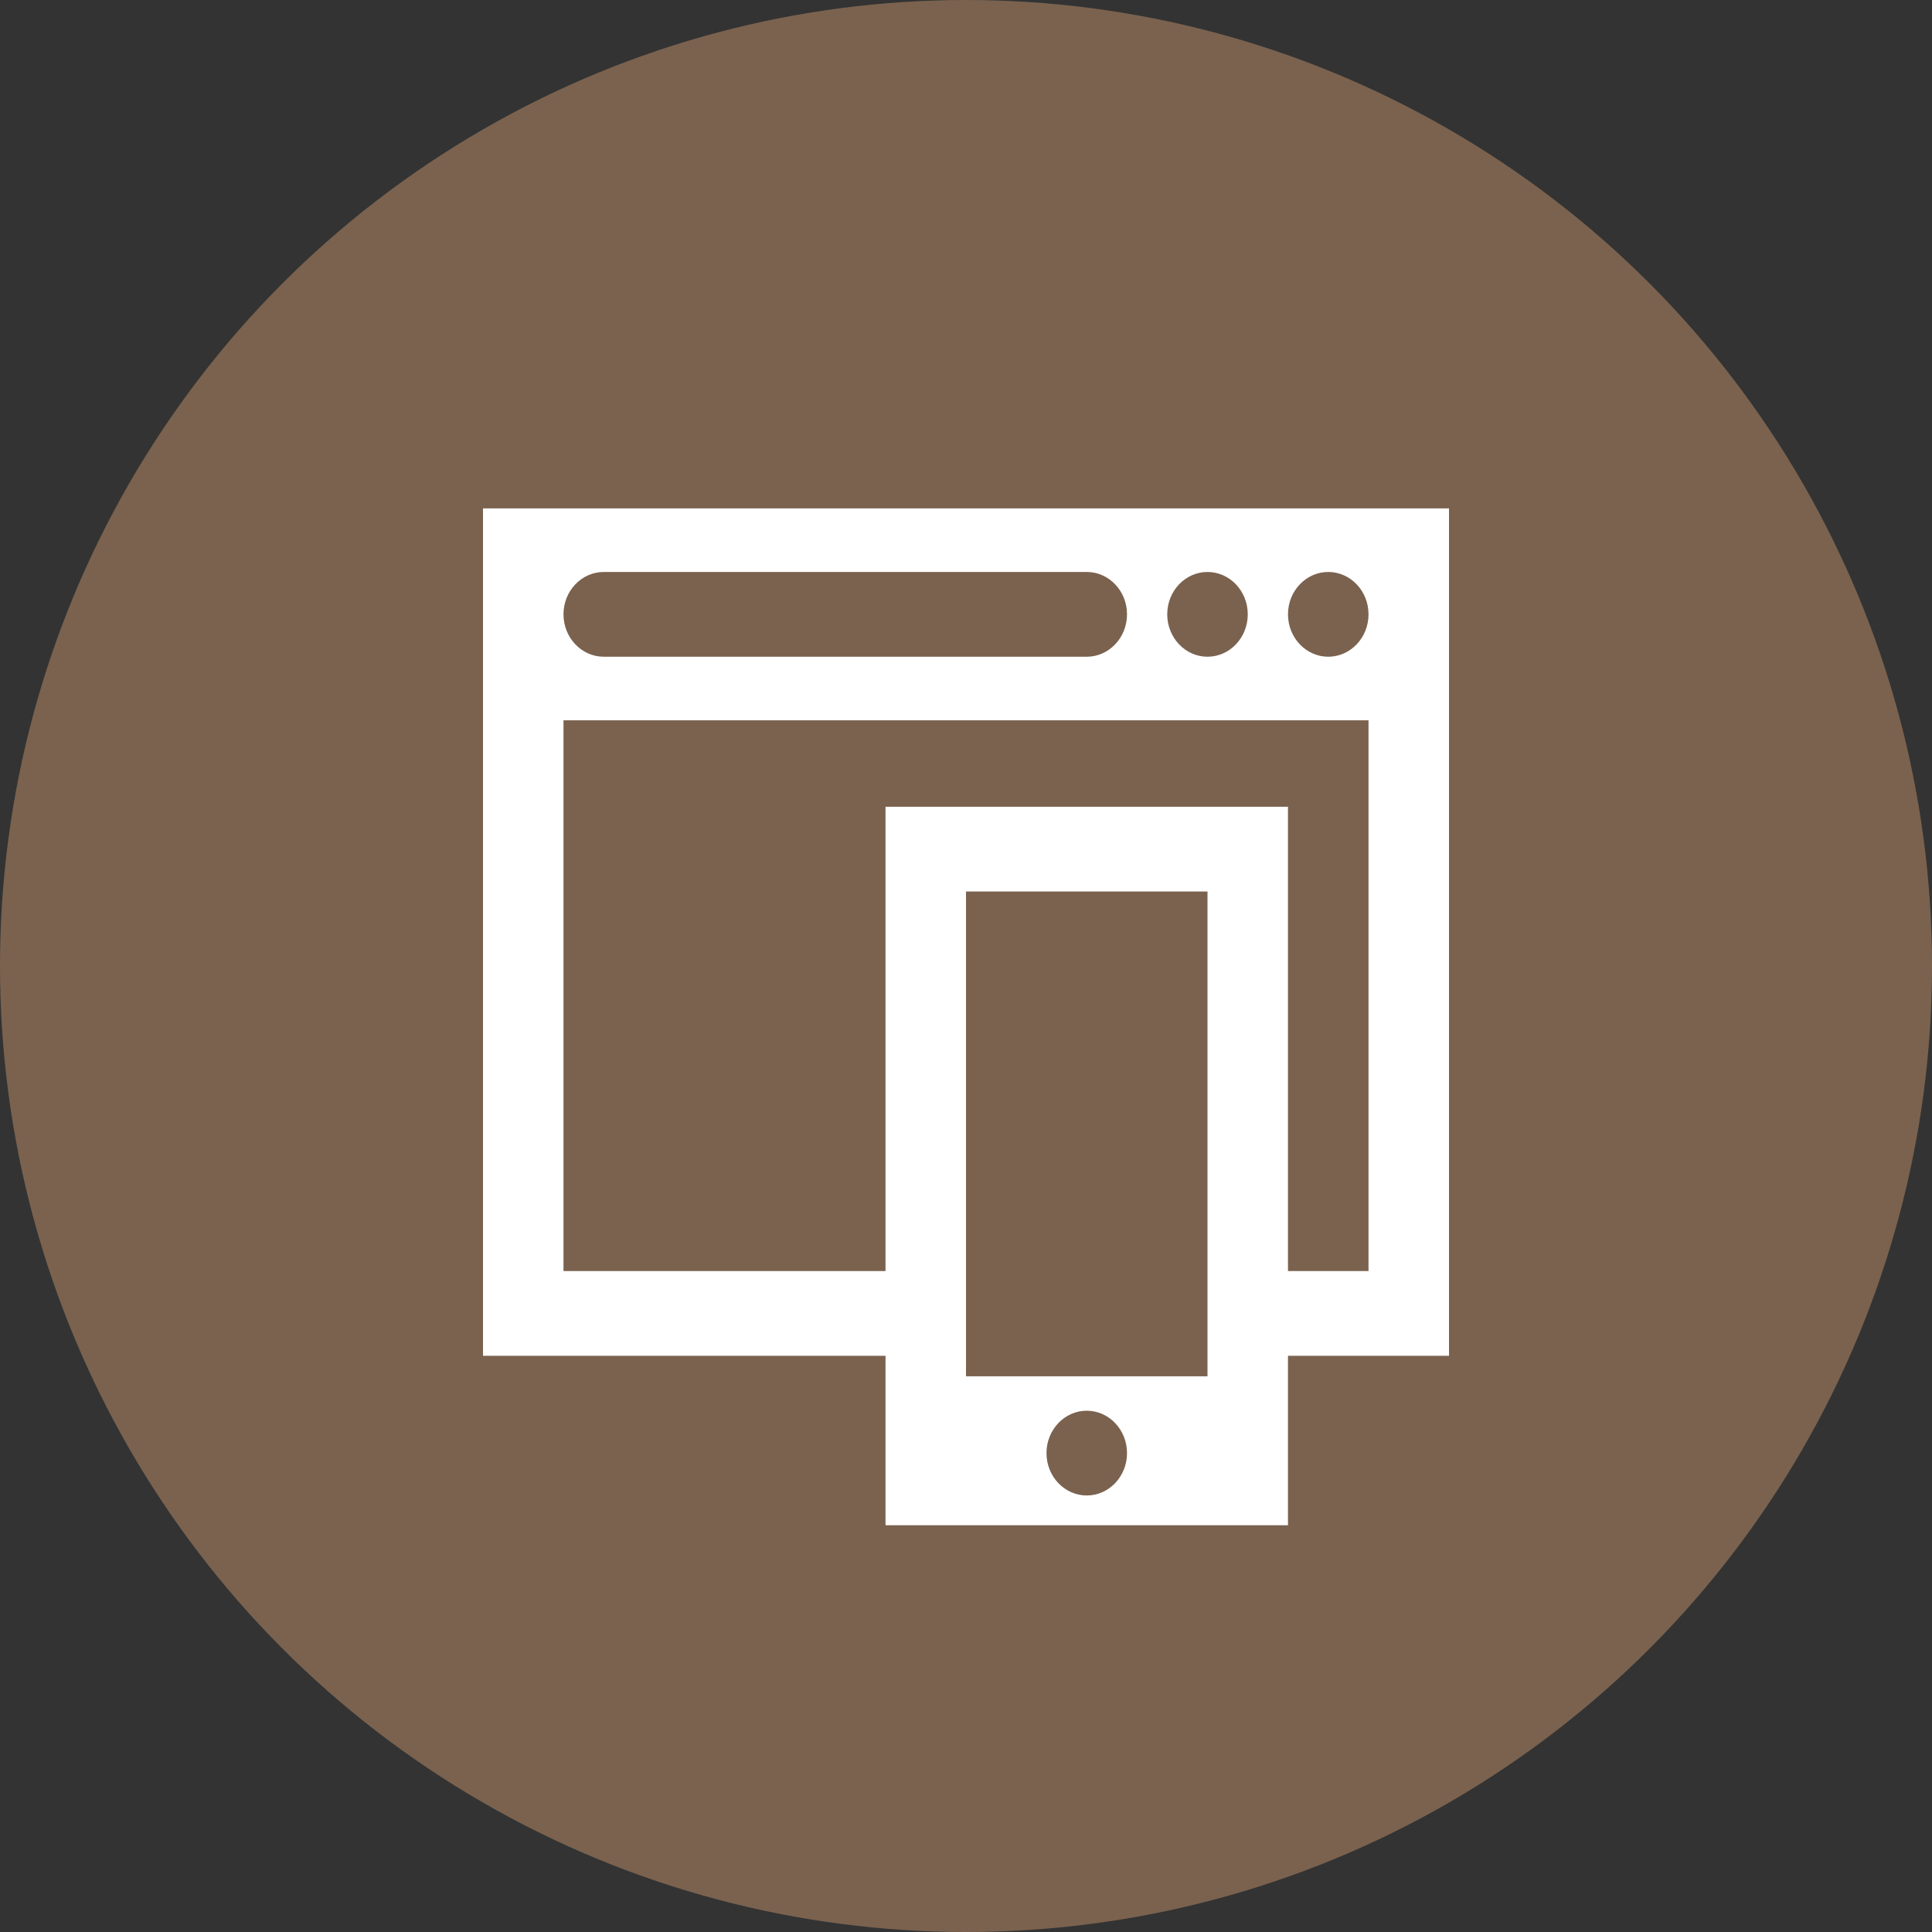
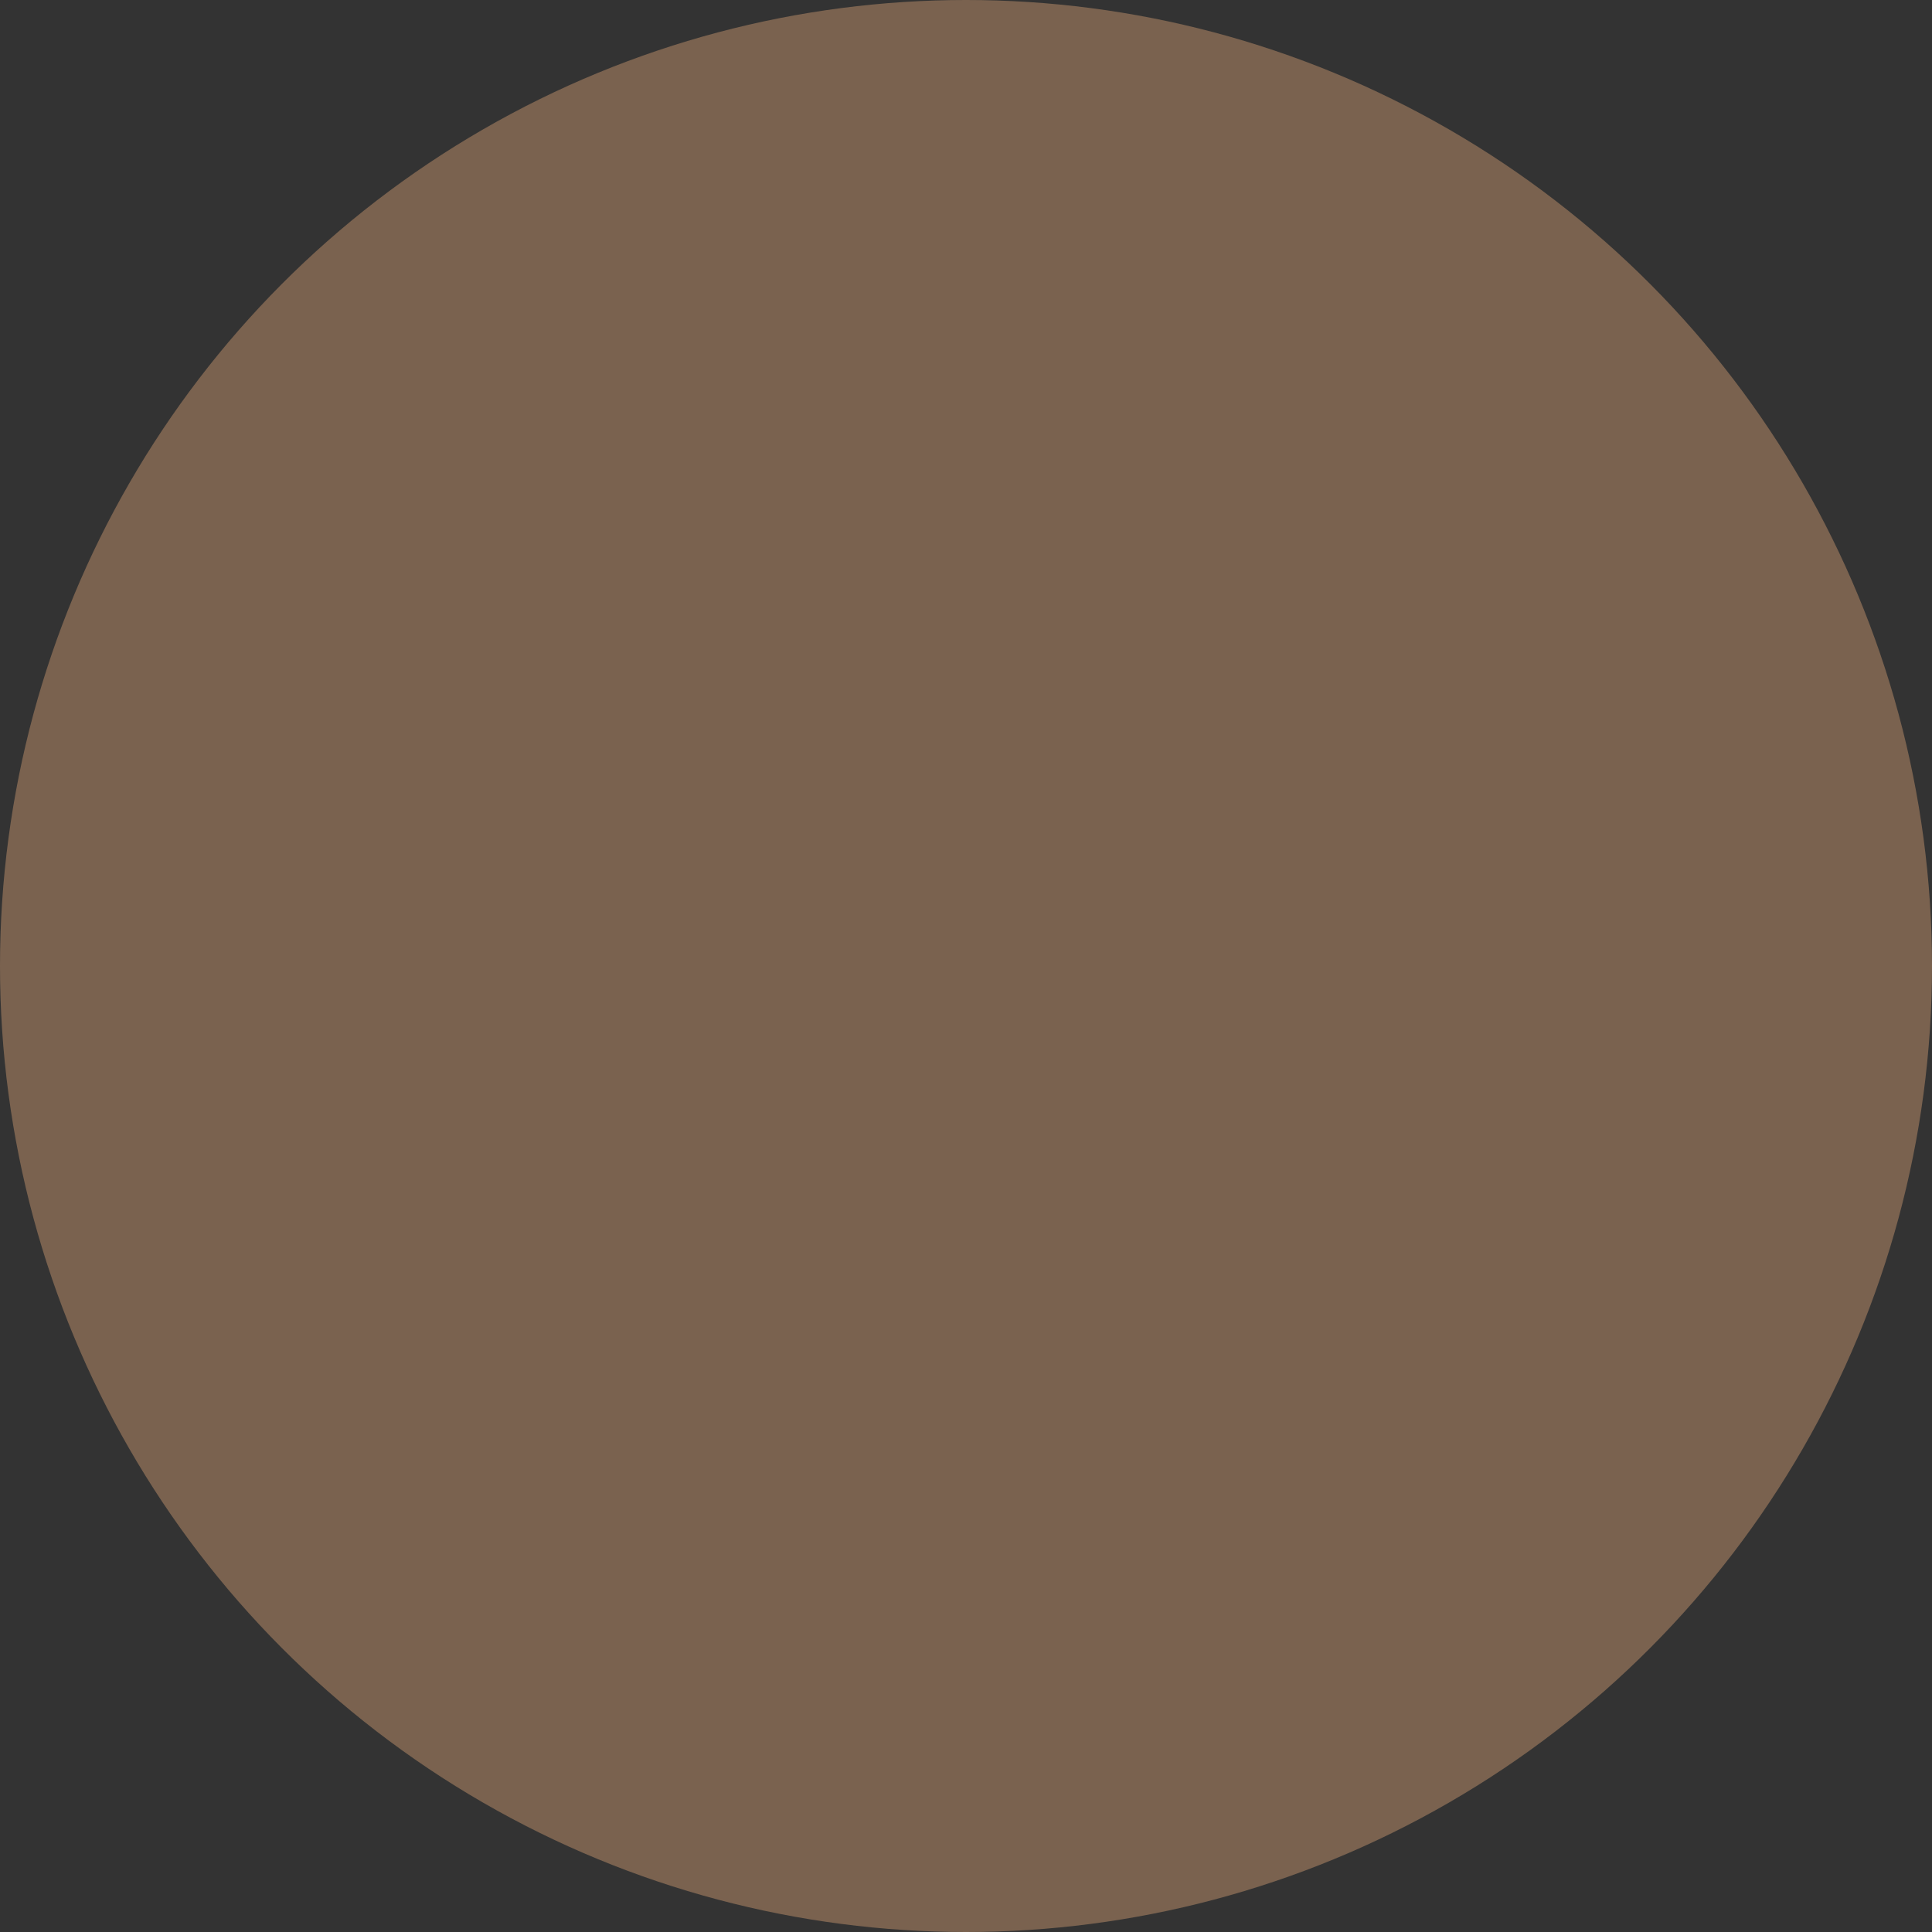
<svg xmlns="http://www.w3.org/2000/svg" width="38" height="38" viewBox="0 0 38 38" fill="none">
  <rect x="0" y="0" width="38" height="38" fill="#333333" stroke="none" />
  <circle cx="19" cy="19" r="19" fill="#FFBB85" fill-opacity="0.35" />
  <g clip-path="url(#clip0_1245_127)">
-     <path d="M27.807 10H10.638H9.5V13.333V26.667H17.417V30H25.333V26.667H28.5V13.333V10H27.807ZM23.75 11.25C24.187 11.25 24.542 11.623 24.542 12.083C24.542 12.543 24.187 12.917 23.75 12.917C23.313 12.917 22.958 12.543 22.958 12.083C22.958 11.623 23.313 11.25 23.75 11.25ZM11.875 11.25H21.375C21.812 11.25 22.167 11.623 22.167 12.083C22.167 12.543 21.812 12.917 21.375 12.917H11.875C11.438 12.917 11.083 12.543 11.083 12.083C11.083 11.623 11.438 11.25 11.875 11.25ZM21.375 29.414C20.938 29.414 20.583 29.041 20.583 28.581C20.583 28.121 20.938 27.747 21.375 27.747C21.812 27.747 22.167 28.121 22.167 28.581C22.167 29.041 21.812 29.414 21.375 29.414ZM23.75 27.07H19V26.667V25V17.535H23.75V25V26.667V27.07ZM26.917 25H25.333V15.868H17.417V25H11.083V14.167H26.917V25ZM26.125 12.917C25.688 12.917 25.333 12.543 25.333 12.083C25.333 11.623 25.688 11.25 26.125 11.25C26.562 11.25 26.917 11.623 26.917 12.083C26.917 12.543 26.562 12.917 26.125 12.917Z" fill="white" />
-   </g>
+     </g>
  <defs>
    <clipPath id="clip0_1245_127">
      <rect width="19" height="20" fill="white" transform="translate(9.5 10)" />
    </clipPath>
  </defs>
</svg>